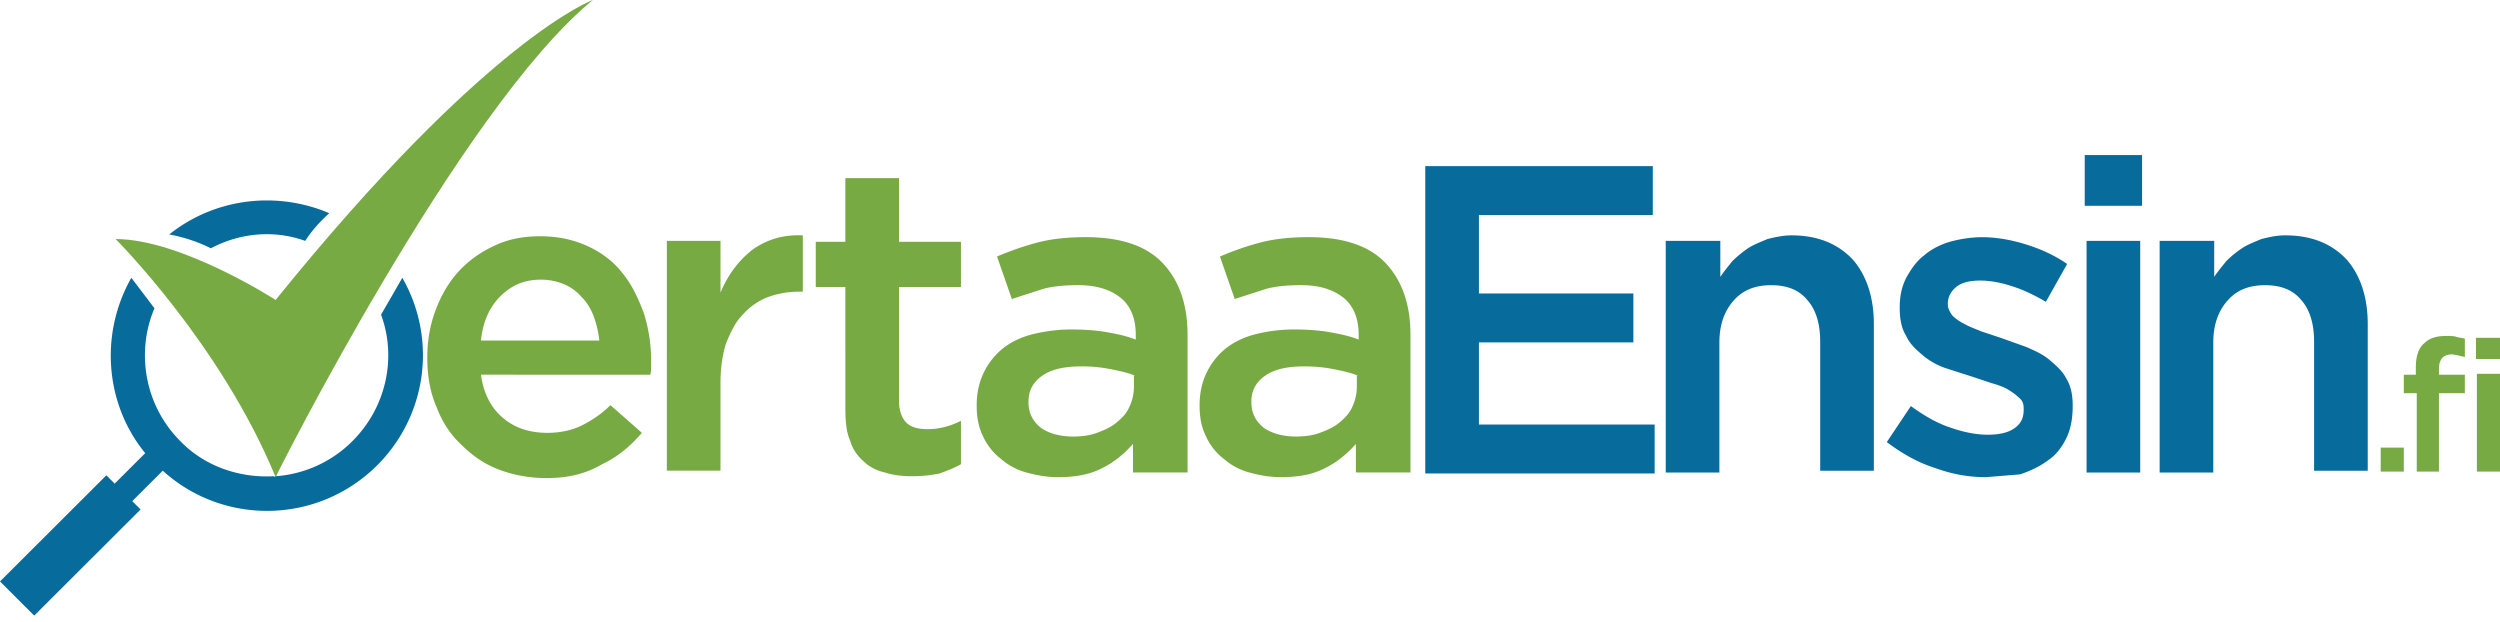
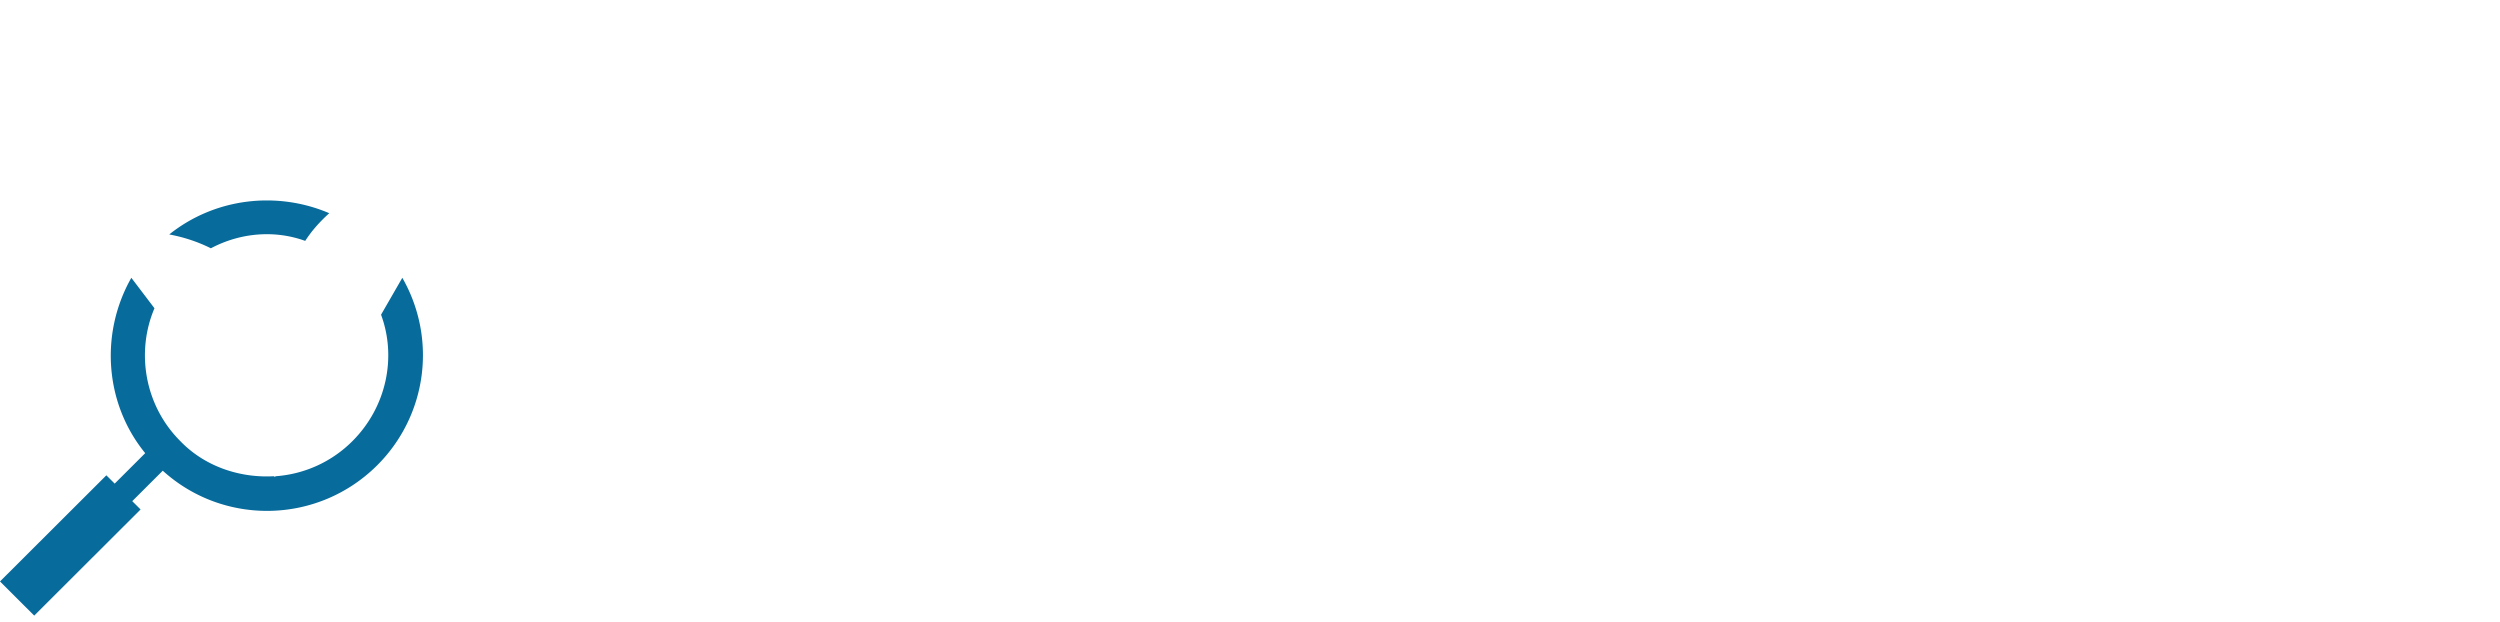
<svg xmlns="http://www.w3.org/2000/svg" viewBox="0 0 217 54" fill="none">
-   <path d="M209.694 34.127h-1.043v-1.602h1.043v-.641c0-.961.241-1.682.723-2.083.482-.481 1.124-.641 1.927-.641.321 0 .642 0 .883.08s.481.08.722.16v1.602c-.16-.08-.401-.08-.562-.16-.16 0-.401-.08-.562-.08-.722 0-1.124.401-1.124 1.282v.481h2.248v1.602h-2.248v6.809h-1.926v-6.809h-.081zm-162.248 7.37c-1.445 0-2.81-.24-4.094-.721s-2.328-1.202-3.292-2.163c-.963-.881-1.686-2.003-2.168-3.285-.562-1.282-.803-2.724-.803-4.246v-.08c0-1.442.241-2.804.723-4.086s1.124-2.403 2.007-3.365 1.927-1.682 3.131-2.243 2.489-.801 3.934-.801c1.606 0 2.97.32 4.175.881s2.248 1.362 2.97 2.323c.803.961 1.365 2.163 1.846 3.445a13.62 13.62 0 0 1 .642 4.086v.641c0 .24 0 .401-.08.641H41.746c.241 1.682.883 2.884 1.927 3.765s2.328 1.282 3.854 1.282c1.124 0 2.168-.24 2.97-.641s1.686-.961 2.489-1.762l2.73 2.403c-.963 1.122-2.087 2.083-3.452 2.724-1.365.801-2.89 1.202-4.817 1.202zm4.576-11.936a8.76 8.76 0 0 0-.482-2.083c-.241-.641-.562-1.202-1.044-1.682-.401-.481-.963-.881-1.525-1.122a5.27 5.27 0 0 0-2.007-.401c-1.445 0-2.569.481-3.532 1.442s-1.525 2.243-1.686 3.845h10.276zm5.861-8.652h4.656v4.486c.642-1.522 1.525-2.724 2.73-3.685 1.204-.881 2.649-1.362 4.415-1.282v4.887h-.241c-1.044 0-1.927.16-2.81.481a5.64 5.64 0 0 0-2.168 1.522c-.642.641-1.044 1.522-1.445 2.483-.321 1.041-.482 2.163-.482 3.445v7.61h-4.656V20.909zm21.274 20.428c-.803 0-1.606-.08-2.328-.32-.722-.16-1.365-.481-1.847-.961-.562-.481-.963-1.041-1.204-1.843-.321-.721-.401-1.682-.401-2.804V24.914h-2.569v-3.925h2.569v-5.528h4.656v5.528h5.379v3.925h-5.379v9.853c0 .881.241 1.522.642 1.923s1.044.561 1.846.561c.963 0 1.927-.24 2.89-.721v3.765c-.562.32-1.204.561-1.847.801-.803.16-1.525.24-2.408.24zm19.187-.32v-2.483c-.723.801-1.525 1.522-2.649 2.083-1.044.561-2.328.801-3.853.801-.963 0-1.847-.16-2.73-.401a5.54 5.54 0 0 1-2.248-1.202c-.642-.481-1.204-1.202-1.525-1.923-.401-.801-.562-1.682-.562-2.644v-.08c0-1.122.241-2.083.642-2.884a6.04 6.04 0 0 1 1.686-2.083c.723-.561 1.606-.961 2.569-1.202 1.044-.24 2.087-.401 3.291-.401s2.248.08 3.131.24 1.686.32 2.489.641v-.401c0-1.362-.401-2.483-1.284-3.204s-2.087-1.122-3.693-1.122c-1.124 0-2.168.08-3.051.32l-2.73.881-1.284-3.685a25.1 25.1 0 0 1 3.452-1.202c1.204-.32 2.569-.481 4.255-.481 2.97 0 5.218.721 6.663 2.243s2.168 3.605 2.168 6.249v11.936h-4.737zm.161-8.412c-.562-.24-1.285-.401-2.087-.561a12.73 12.73 0 0 0-2.569-.24c-1.445 0-2.569.24-3.372.801s-1.204 1.282-1.204 2.243v.08c0 .961.401 1.682 1.124 2.243.723.481 1.686.721 2.73.721.723 0 1.445-.08 2.087-.32s1.204-.481 1.686-.881.883-.801 1.124-1.362a4.07 4.07 0 0 0 .401-1.762v-.961h.08zm19.187 8.412v-2.483c-.722.801-1.525 1.522-2.649 2.083-1.044.561-2.328.801-3.853.801-.964 0-1.847-.16-2.73-.401a5.54 5.54 0 0 1-2.248-1.202c-.642-.481-1.204-1.202-1.525-1.923-.402-.801-.562-1.682-.562-2.644v-.08c0-1.122.241-2.083.642-2.884a6.04 6.04 0 0 1 1.686-2.083c.723-.561 1.606-.961 2.569-1.202a13.67 13.67 0 0 1 3.291-.401c1.204 0 2.248.08 3.131.24s1.686.32 2.489.641v-.401c0-1.362-.401-2.483-1.284-3.204s-2.088-1.122-3.693-1.122c-1.124 0-2.168.08-3.051.32l-2.73.881-1.284-3.685a25.11 25.11 0 0 1 3.452-1.202c1.204-.32 2.569-.481 4.255-.481 2.97 0 5.218.721 6.663 2.243s2.168 3.605 2.168 6.249v11.936h-4.737zm.161-8.412c-.562-.24-1.285-.401-2.087-.561s-1.606-.24-2.569-.24c-1.446 0-2.569.24-3.372.801s-1.204 1.282-1.204 2.243v.08c0 .961.401 1.682 1.123 2.243.723.481 1.686.721 2.73.721.723 0 1.445-.08 2.087-.32s1.205-.481 1.686-.881.883-.801 1.124-1.362a4.07 4.07 0 0 0 .402-1.762v-.961h.08z" fill="#77aa43" />
-   <path d="M123.713 14.42h19.75v4.246H128.37v6.809h13.407v4.246H128.37v7.13h15.253v4.246h-19.91V14.42zm20.954 6.489h4.656v3.124c.321-.481.723-.961 1.044-1.362.401-.401.883-.801 1.364-1.122s1.124-.561 1.686-.801c.643-.16 1.365-.32 2.088-.32 2.248 0 4.014.721 5.298 2.083 1.204 1.362 1.847 3.285 1.847 5.608v12.738h-4.657V29.641c0-1.602-.401-2.804-1.124-3.605-.722-.881-1.766-1.282-3.131-1.282s-2.408.401-3.211 1.282-1.284 2.083-1.284 3.685v11.296h-4.657V20.909h.081zm27.697 20.508c-1.446 0-2.891-.24-4.416-.801-1.525-.481-2.89-1.282-4.175-2.243l2.088-3.124c1.124.801 2.167 1.442 3.372 1.843 1.123.401 2.247.641 3.291.641.963 0 1.766-.16 2.328-.561s.803-.881.803-1.602v-.08c0-.401-.08-.721-.401-.961-.241-.24-.562-.481-.964-.721s-.883-.401-1.445-.561l-1.686-.561-2.248-.721c-.722-.24-1.445-.641-2.007-1.122s-1.124-.961-1.445-1.682c-.401-.641-.562-1.442-.562-2.403v-.08c0-.961.161-1.762.562-2.564.402-.721.883-1.442 1.526-1.923.642-.561 1.445-.961 2.248-1.202.883-.24 1.846-.401 2.809-.401 1.285 0 2.569.24 3.854.641s2.489.961 3.532 1.682l-1.846 3.285c-.964-.561-1.927-1.041-2.971-1.362-.963-.32-1.926-.481-2.729-.481-.883 0-1.606.16-2.087.561s-.723.881-.723 1.442v.08c0 .32.161.641.401.961a3.89 3.89 0 0 0 1.044.721c.401.24.883.401 1.445.641l1.686.561 2.248.801c.722.32 1.445.641 2.007 1.122s1.124.961 1.445 1.602c.401.641.562 1.442.562 2.323v.08c0 1.041-.161 2.003-.562 2.804s-.883 1.442-1.606 1.923c-.642.481-1.445.881-2.408 1.202l-2.97.24zm8.59-27.958h4.977v4.406h-4.977v-4.406zm.16 7.45h4.656v20.108h-4.656V20.909zm6.423 0h4.656v3.124c.321-.481.723-.961 1.044-1.362a9.21 9.21 0 0 1 1.365-1.122c.482-.321 1.124-.561 1.685-.801.643-.16 1.285-.32 2.088-.32 2.248 0 4.014.721 5.298 2.083 1.205 1.362 1.847 3.285 1.847 5.608v12.738h-4.657V29.641c0-1.602-.401-2.804-1.123-3.605-.723-.881-1.767-1.282-3.131-1.282s-2.409.401-3.212 1.282-1.284 2.083-1.284 3.685v11.296h-4.656V20.909h.08z" fill="#076b9c" />
  <g fill-rule="evenodd">
-     <path d="M51.46 0s-9.152 3.285-27.536 26.036c0 0-8.189-5.287-13.889-5.287 0 0 9.152 9.133 13.889 20.668C23.843 41.497 39.98 9.373 51.46 0z" fill="#77aa43" />
    <path d="M33.076 27.318c1.365 3.685.482 8.011-2.489 10.975a10.47 10.47 0 0 1-6.663 3.044l-.08.08s0-.08-.08-.08c-2.89.16-5.941-.801-8.108-3.044-3.131-3.124-3.854-7.771-2.248-11.536L11.4 24.113c-2.73 4.807-2.328 10.895 1.204 15.221l-2.649 2.644-.723-.721L0 50.47l2.97 2.964 9.232-9.213-.723-.721 2.649-2.644c5.299 4.807 13.487 4.646 18.625-.481a13.49 13.49 0 0 0 2.168-16.262l-1.846 3.204zm-6.583-6.409c.562-.881 1.285-1.682 2.087-2.403-4.496-1.923-9.874-1.362-13.889 1.843 1.284.24 2.489.641 3.613 1.202 2.569-1.362 5.539-1.602 8.189-.641z" fill="#076b9c" />
  </g>
-   <path d="M217 29.32h-2.087v1.843H217V29.32zm0 3.125h-2.007v8.492H217v-8.492zm-10.356 6.409h2.007v2.083h-2.007v-2.083z" fill="#77aa43" />
</svg>